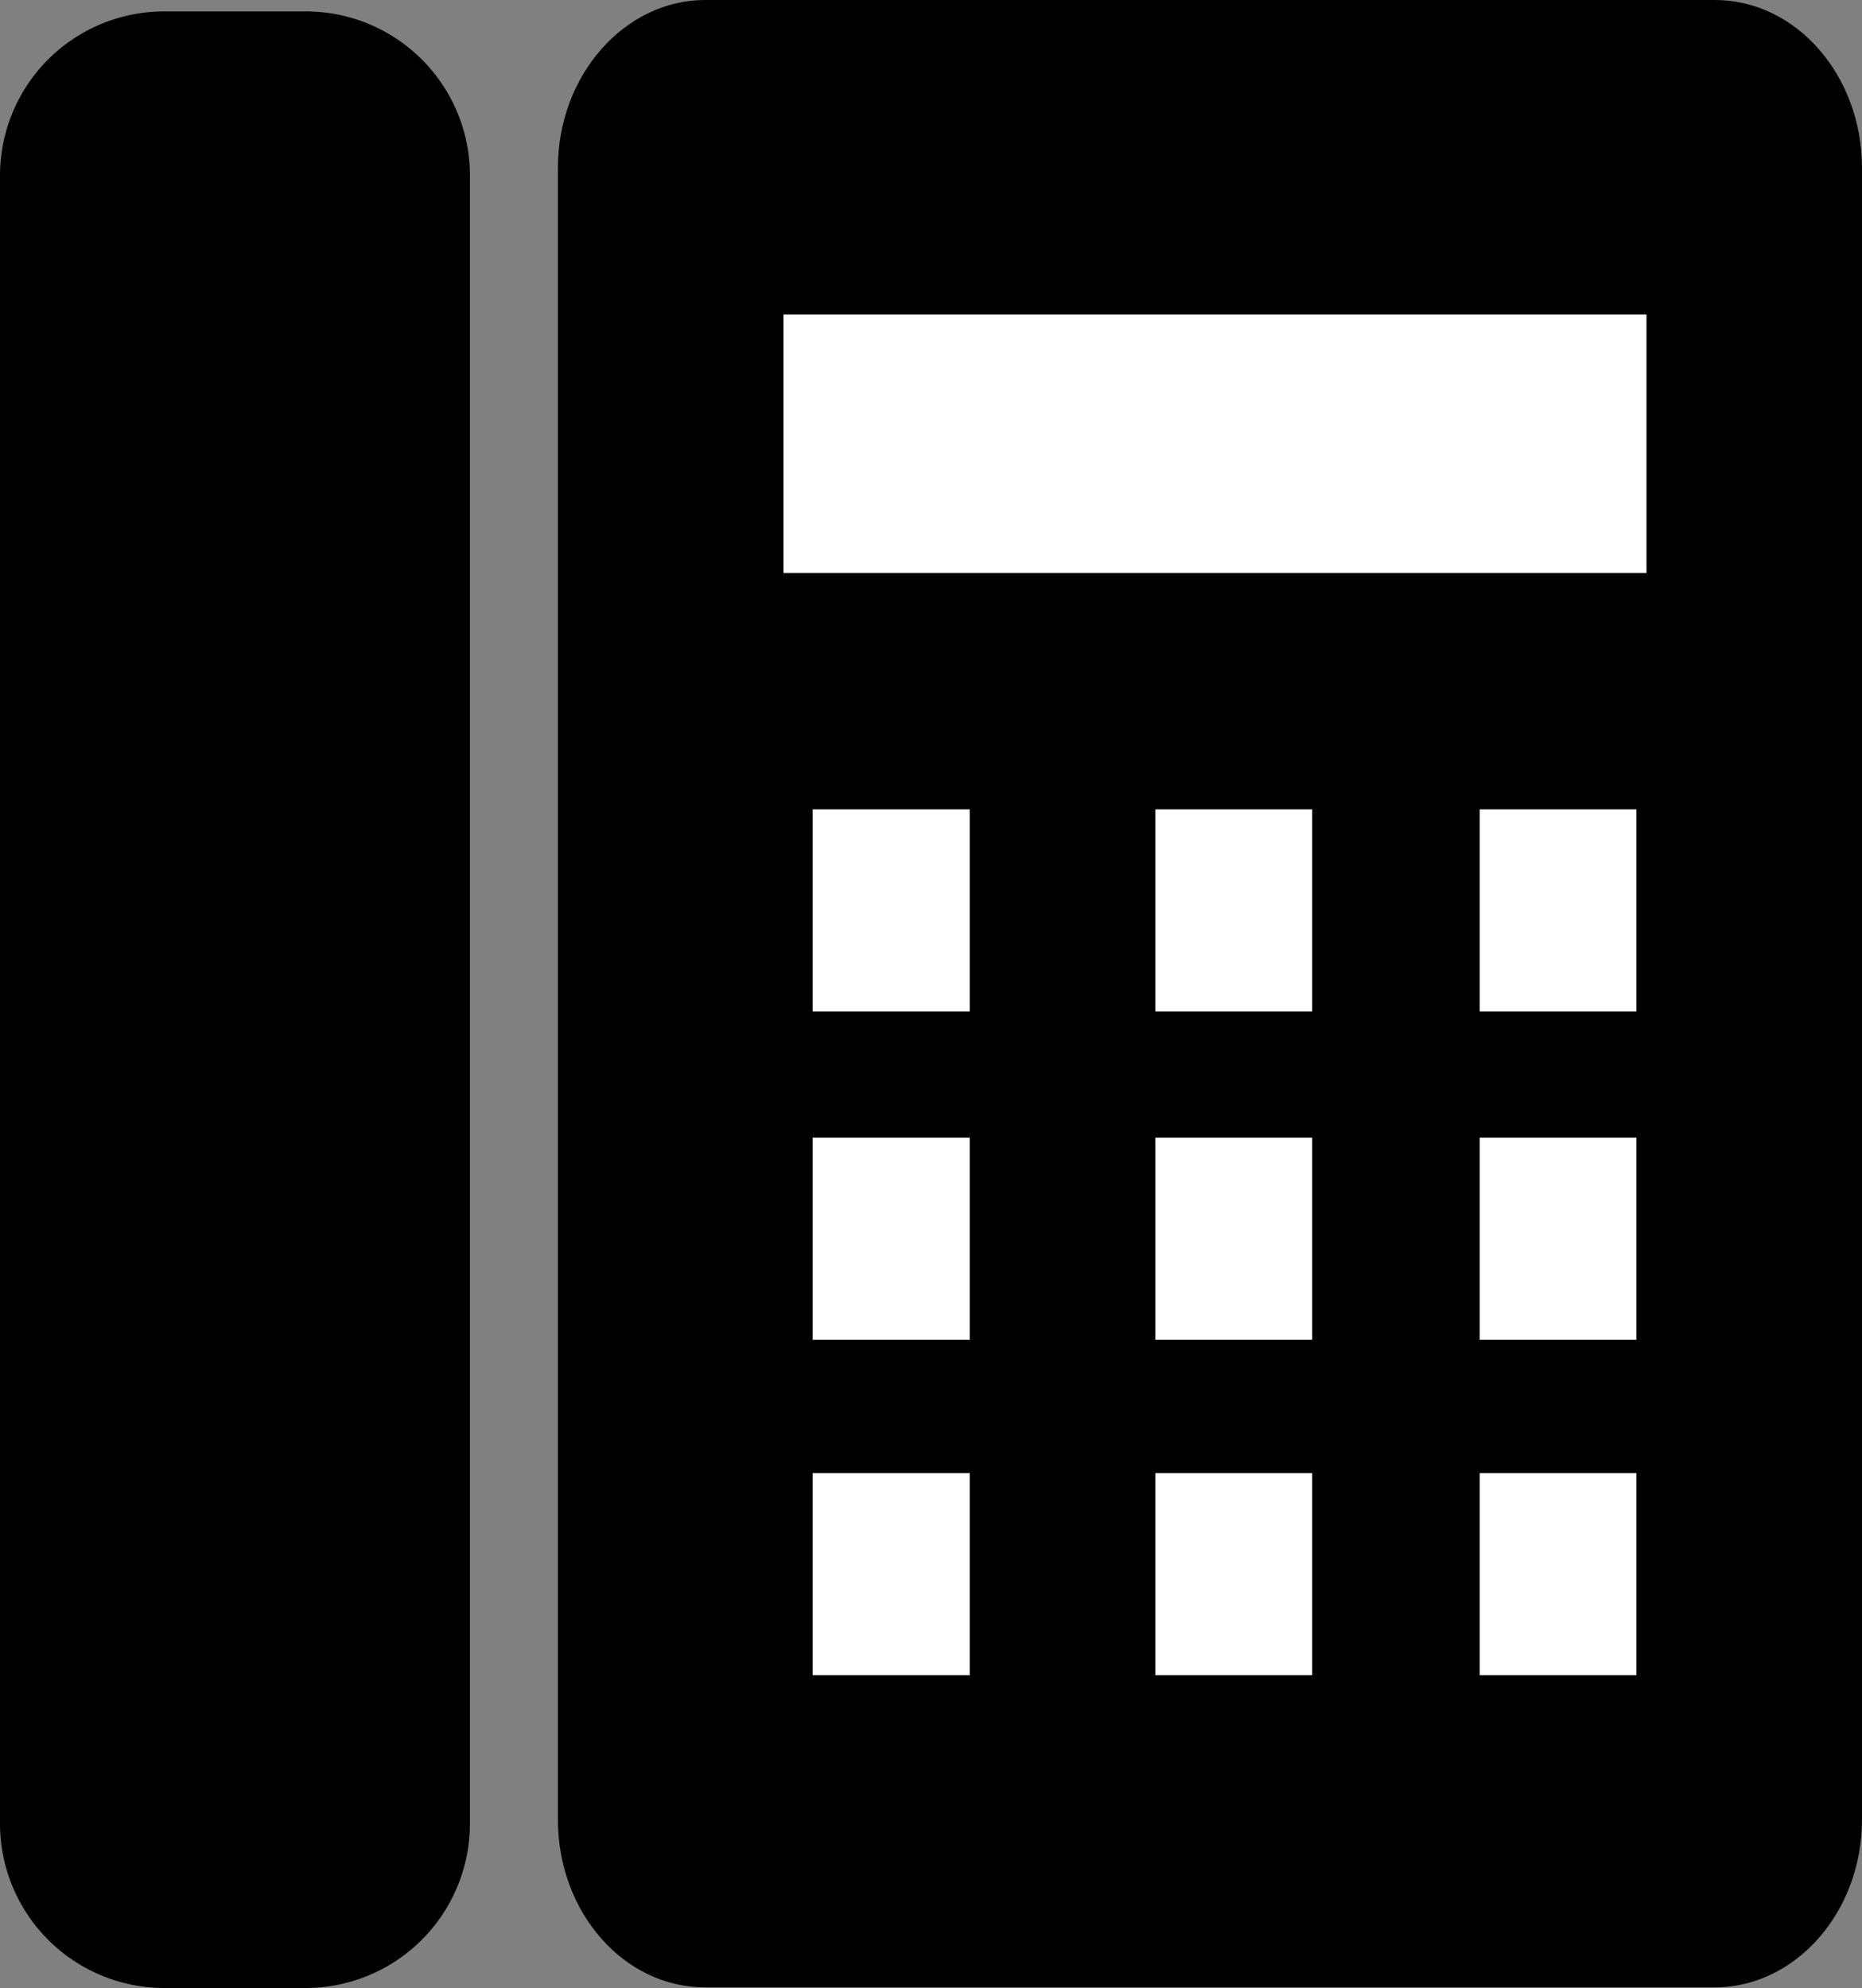
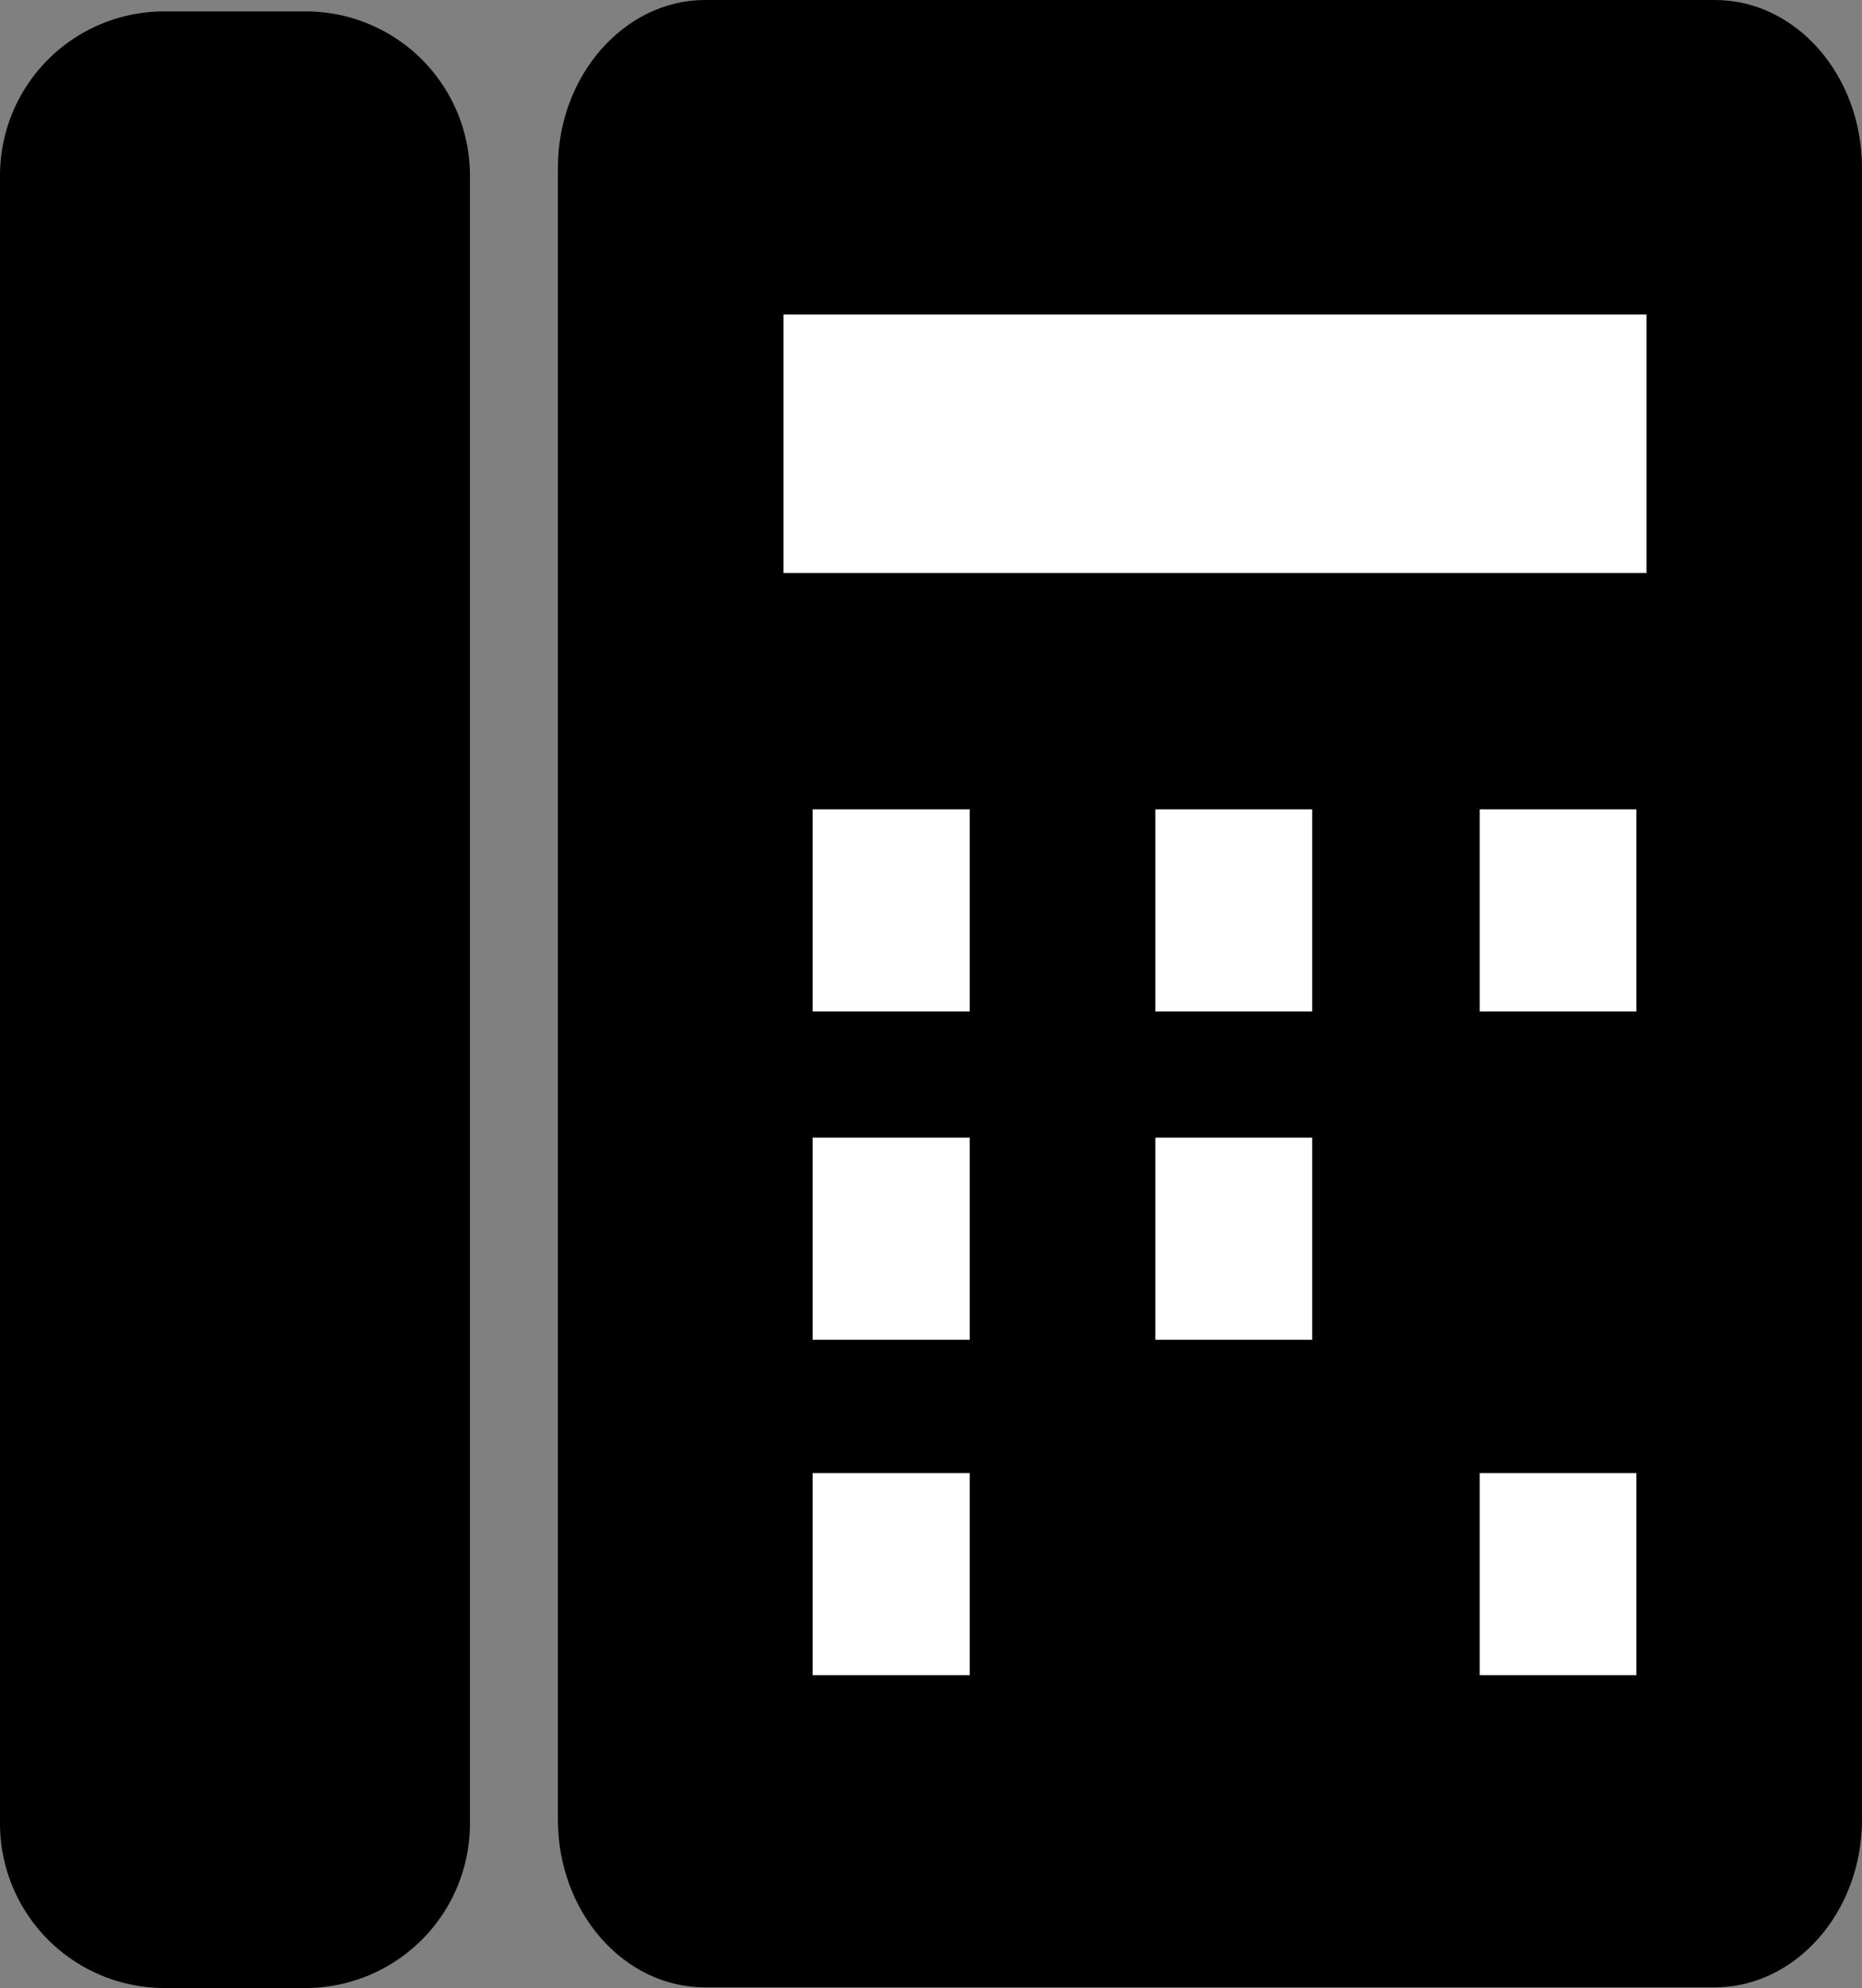
<svg xmlns="http://www.w3.org/2000/svg" viewBox="0 0 55.47 59.22">
  <rect x="0" y="0" width="55.47" height="59.22" fill="#808080" stroke="none" />
  <g id="レイヤー_2" data-name="レイヤー 2">
    <g id="レイヤー_1-2" data-name="レイヤー 1">
      <path d="M14,54.31a4.9,4.9,0,0,1-4.89,4.91H4.89A4.9,4.9,0,0,1,0,54.31V5.24A4.89,4.89,0,0,1,4.89.34H9.13A4.89,4.89,0,0,1,14,5.24Z" />
      <path d="M55.47,54.2c0,2.78-2,5-4.38,5H21c-2.42,0-4.38-2.24-4.38-5V5c0-2.77,2-5,4.38-5H51.09c2.42,0,4.38,2.25,4.38,5Z" />
      <rect x="23.34" y="9.37" width="25.71" height="7.7" fill="#fff" />
      <rect x="24.21" y="24.11" width="4.68" height="6.02" fill="#fff" />
      <rect x="34.42" y="24.11" width="4.67" height="6.02" fill="#fff" />
      <rect x="44.08" y="24.11" width="4.67" height="6.02" fill="#fff" />
      <rect x="24.21" y="33.89" width="4.68" height="6.02" fill="#fff" />
      <rect x="34.42" y="33.89" width="4.67" height="6.02" fill="#fff" />
-       <rect x="44.08" y="33.89" width="4.67" height="6.02" fill="#fff" />
      <rect x="24.21" y="43.88" width="4.68" height="6.02" fill="#fff" />
-       <rect x="34.42" y="43.88" width="4.67" height="6.02" fill="#fff" />
      <rect x="44.08" y="43.88" width="4.67" height="6.02" fill="#fff" />
    </g>
  </g>
</svg>